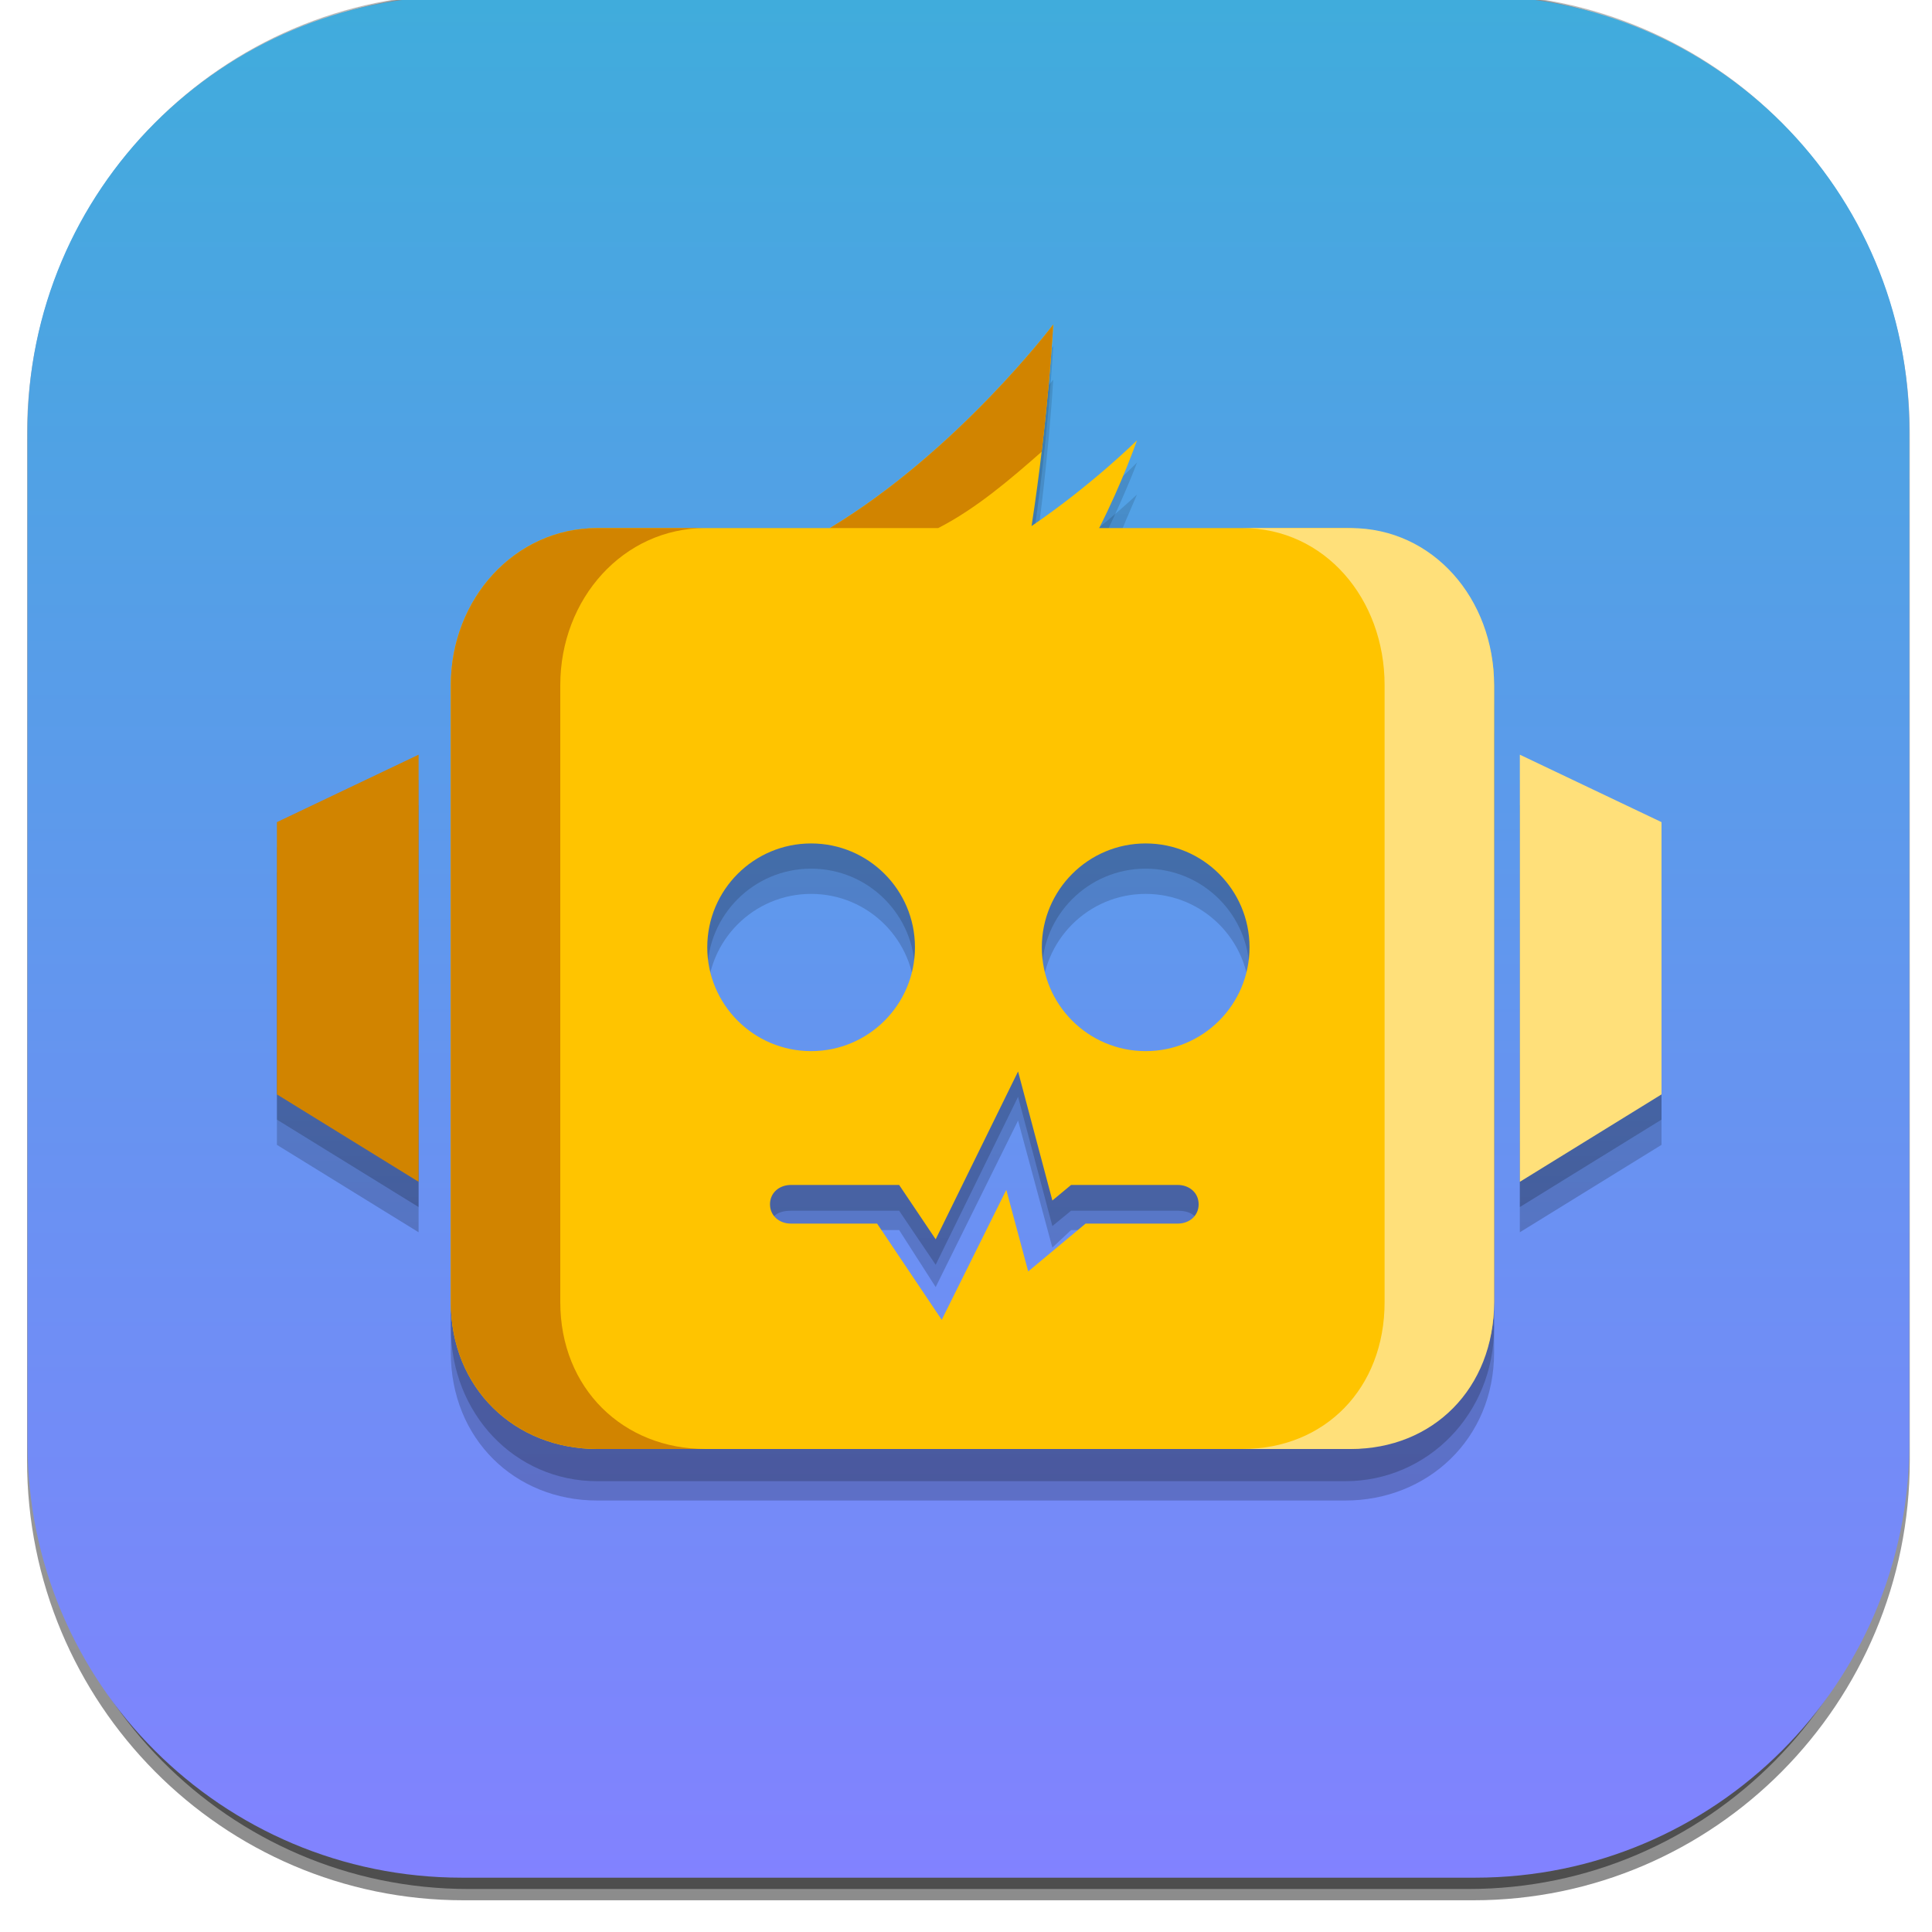
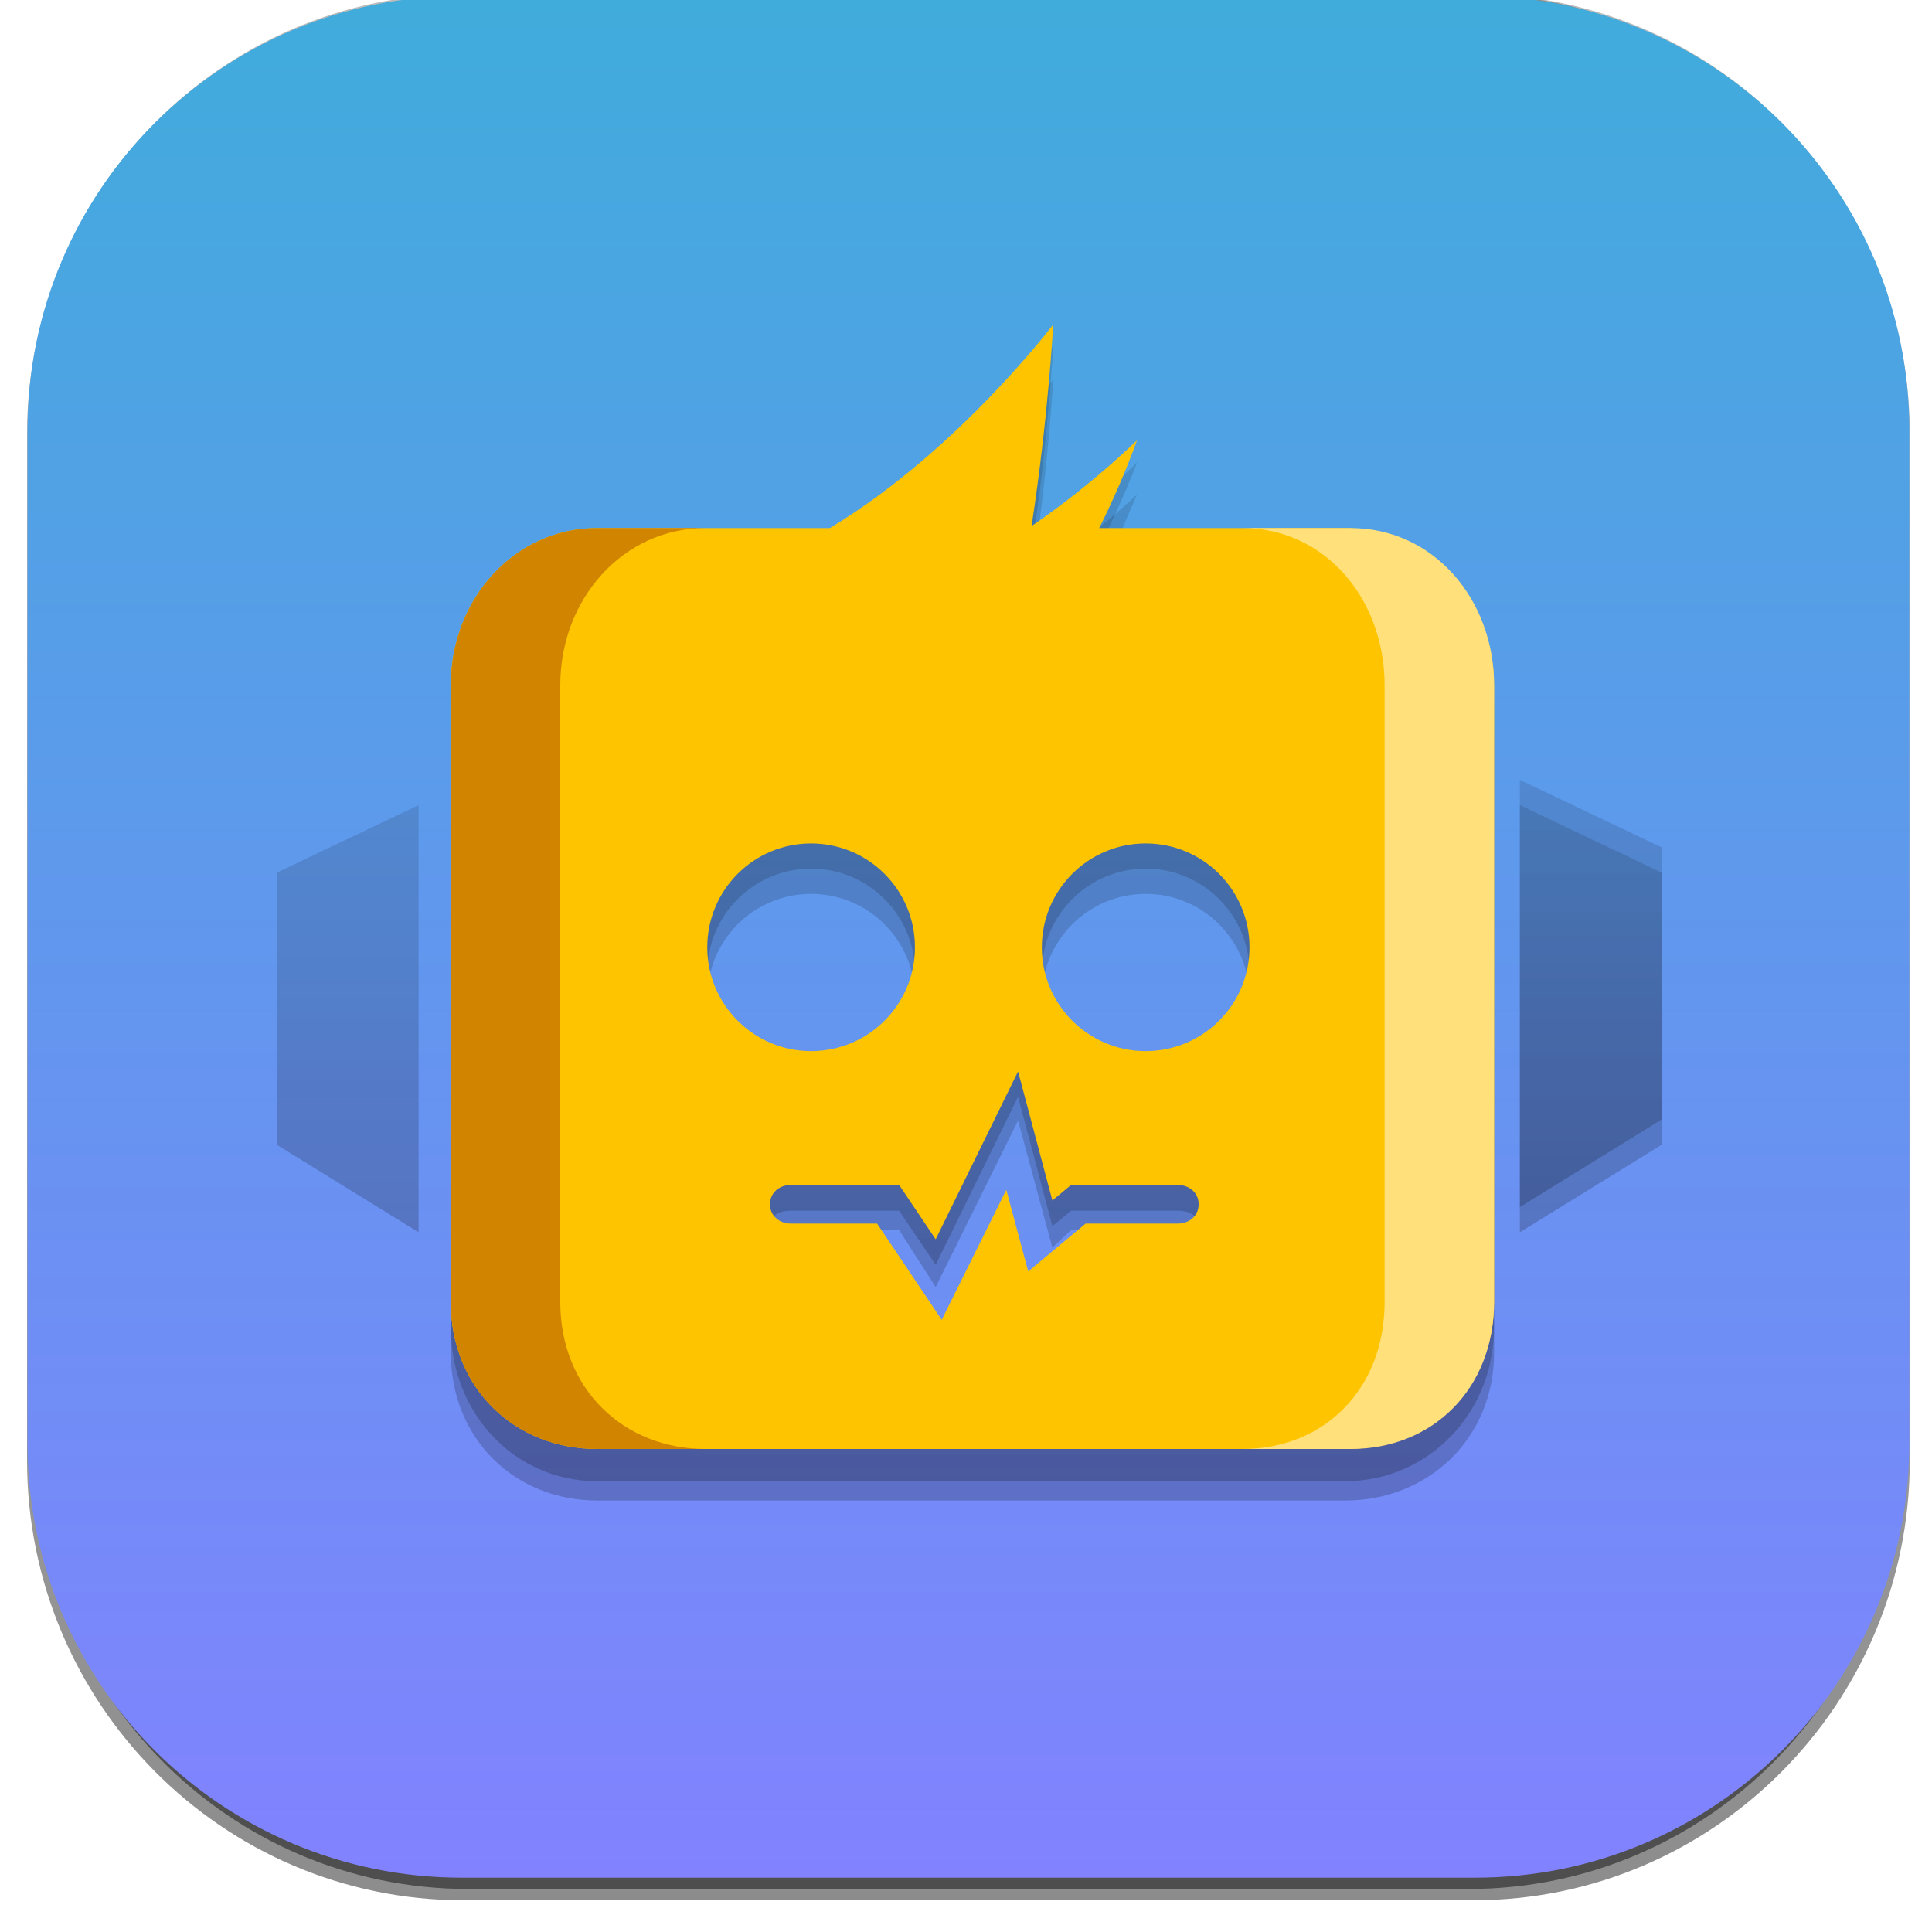
<svg xmlns="http://www.w3.org/2000/svg" version="1.1" x="0px" y="0px" width="300px" height="300px" viewBox="0 0 300 300" enable-background="new 0 0 300 300" xml:space="preserve">
  <g id="Capa_1">
    <g id="XMLID_3164_">
      <linearGradient id="rect3438-6-0-6-7-2_60_" gradientUnits="userSpaceOnUse" x1="-464.197" y1="-1028.533" x2="-464.197" y2="-732.502" gradientTransform="matrix(0.995 0 0 -1 612.437 -733.358)">
        <stop offset="0" style="stop-color:#000000" />
        <stop offset="1" style="stop-color:#000000;stop-opacity:0.588" />
      </linearGradient>
      <path id="rect3438-6-0-6-7-2_43_" opacity="0.45" fill="url(#rect3438-6-0-6-7-2_60_)" enable-background="new    " d="    M71.973-0.928h156.804c37.43,0,67.773,30.583,67.773,68.308v159.385c0,37.726-30.343,68.308-67.773,68.308H71.973    c-37.43,0-67.773-30.582-67.773-68.308V67.38C4.2,29.655,34.543-0.928,71.973-0.928z" />
      <linearGradient id="rect3438-6-0-1-1_60_" gradientUnits="userSpaceOnUse" x1="-465.39" y1="-1033.373" x2="-465.39" y2="-736.69" gradientTransform="matrix(0.987 0 0 -0.992 609.575 -731.578)">
        <stop offset="0" style="stop-color:#000000" />
        <stop offset="1" style="stop-color:#000000;stop-opacity:0.588" />
      </linearGradient>
-       <path id="rect3438-6-0-1-1_43_" opacity="0.45" fill="url(#rect3438-6-0-1-1_60_)" enable-background="new    " d="M72.698-0.928    h155.354c37.127,0,67.224,30.402,67.224,67.904v158.442c0,37.502-30.097,67.903-67.224,67.903H72.698    c-37.127,0-67.224-30.401-67.224-67.903V66.977C5.474,29.475,35.571-0.928,72.698-0.928z" />
+       <path id="rect3438-6-0-1-1_43_" opacity="0.45" fill="url(#rect3438-6-0-1-1_60_)" enable-background="new    " d="M72.698-0.928    h155.354c37.127,0,67.224,30.402,67.224,67.904v158.442c0,37.502-30.097,67.903-67.224,67.903H72.698    c-37.127,0-67.224-30.401-67.224-67.903V66.977z" />
      <g id="rect3438-6_43_">
        <linearGradient id="XMLID_140_" gradientUnits="userSpaceOnUse" x1="766.356" y1="-1474.672" x2="766.356" y2="-1766.992" gradientTransform="matrix(1 0 0 -1 -615.674 -1474.72)">
          <stop offset="0" style="stop-color:#40ACDC" />
          <stop offset="1" style="stop-color:#8282FF" />
        </linearGradient>
        <path id="XMLID_4931_" fill="url(#XMLID_140_)" d="M71.705-0.638h157.34c37.24,0,67.43,30.189,67.43,67.431v157.34     c0,37.241-30.19,67.432-67.43,67.432H71.705c-37.241,0-67.431-30.19-67.431-67.432V66.793     C4.274,29.552,34.464-0.638,71.705-0.638z" />
      </g>
    </g>
    <g id="XMLID_2731_" opacity="0.2">
      <linearGradient id="XMLID_144_" gradientUnits="userSpaceOnUse" x1="247" y1="187.429" x2="247" y2="121.105">
        <stop offset="0" style="stop-color:#000000" />
        <stop offset="1" style="stop-color:#000000;stop-opacity:0.588" />
      </linearGradient>
      <polygon id="XMLID_2773_" fill="url(#XMLID_144_)" points="236,121.104 236,187.429 258,173.854 258,131.577   " />
      <linearGradient id="XMLID_157_" gradientUnits="userSpaceOnUse" x1="54" y1="187.429" x2="54" y2="121.105">
        <stop offset="0" style="stop-color:#000000" />
        <stop offset="1" style="stop-color:#000000;stop-opacity:0.588" />
      </linearGradient>
-       <polygon id="XMLID_2771_" fill="url(#XMLID_157_)" points="65,121.104 65,187.429 43,173.854 43,131.577   " />
      <linearGradient id="XMLID_231_" gradientUnits="userSpaceOnUse" x1="151" y1="230" x2="151" y2="53.738">
        <stop offset="0" style="stop-color:#000000" />
        <stop offset="1" style="stop-color:#000000;stop-opacity:0.588" />
      </linearGradient>
      <path id="XMLID_2732_" fill="url(#XMLID_231_)" d="M208.897,85h-38.222c3.568-7,5.879-13.173,5.879-13.173    s-6.938,7.113-16.375,13.549c2.573-16.616,3.365-31.638,3.365-31.638S148.749,75,128.86,85H92.726C79.979,85,70,96.867,70,110.317    v95.78C70,219.548,79.979,230,92.726,230h116.172C221.646,230,232,219.548,232,206.098v-95.78C232,96.867,221.646,85,208.897,85z     M109.824,151.011c0-8.905,7.22-16.125,16.125-16.125s16.125,7.22,16.125,16.125s-7.219,16.125-16.125,16.125    S109.824,159.916,109.824,151.011z M182.879,193h-14.31l-8.908,7.887l-3.402-12.442l-10.029,19.839L136.197,193h-13.385    c-1.793,0-3.247-0.707-3.247-2.5s1.454-2.5,3.247-2.5h16.807l5.672,8.395l12.794-26.08l5.327,20.066l2.905-2.381h16.562    c1.794,0,3.246,0.707,3.246,2.5S184.673,193,182.879,193z M177.899,167.136c-8.905,0-16.125-7.22-16.125-16.125    s7.22-16.125,16.125-16.125c8.906,0,16.125,7.22,16.125,16.125S186.806,167.136,177.899,167.136z" />
    </g>
    <g id="XMLID_2776_" opacity="0.2">
      <linearGradient id="XMLID_248_" gradientUnits="userSpaceOnUse" x1="247" y1="191.346" x2="247" y2="125.022">
        <stop offset="0" style="stop-color:#000000" />
        <stop offset="1" style="stop-color:#000000;stop-opacity:0.588" />
      </linearGradient>
      <polygon id="XMLID_2788_" fill="url(#XMLID_248_)" points="236,125.021 236,191.346 258,177.771 258,135.494   " />
      <linearGradient id="XMLID_279_" gradientUnits="userSpaceOnUse" x1="54" y1="191.346" x2="54" y2="125.022">
        <stop offset="0" style="stop-color:#000000" />
        <stop offset="1" style="stop-color:#000000;stop-opacity:0.588" />
      </linearGradient>
      <polygon id="XMLID_2787_" fill="url(#XMLID_279_)" points="65,125.021 65,191.346 43,177.771 43,135.494   " />
      <linearGradient id="XMLID_280_" gradientUnits="userSpaceOnUse" x1="151" y1="233" x2="151" y2="58.957">
        <stop offset="0" style="stop-color:#000000" />
        <stop offset="1" style="stop-color:#000000;stop-opacity:0.588" />
      </linearGradient>
      <path id="XMLID_2777_" fill="url(#XMLID_280_)" d="M208.897,91h-38.222c3.568-9,5.879-14.214,5.879-14.214    s-6.938,6.592-16.375,13.027c2.573-16.616,3.365-30.856,3.365-30.856S148.749,78,128.86,91H92.726    C79.979,91,70,100.784,70,114.234v95.781C70,223.465,79.979,233,92.726,233h116.172c12.748,0,23.103-9.535,23.103-22.984v-95.781    C232,100.784,221.646,91,208.897,91z M109.824,154.928c0-8.905,7.22-16.125,16.125-16.125s16.125,7.22,16.125,16.125    s-7.219,16.125-16.125,16.125S109.824,163.833,109.824,154.928z M182.879,199h-14.31l-8.908,6.845l-3.402-12.962l-10.029,20.619    L136.197,199h-13.385c-1.793,0-3.247-2.207-3.247-4s1.454-4,3.247-4h16.807l5.672,8.854l12.794-25.851l5.327,19.722l2.905-2.725    h16.562c1.794,0,3.246,2.207,3.246,4S184.673,199,182.879,199z M177.899,171.053c-8.905,0-16.125-7.22-16.125-16.125    s7.22-16.125,16.125-16.125c8.906,0,16.125,7.22,16.125,16.125S186.806,171.053,177.899,171.053z" />
    </g>
    <g id="XMLID_3324_">
-       <polygon id="XMLID_3343_" fill="#FFE07A" points="236,117.188 236,183.512 258,169.938 258,127.66   " />
-       <polygon id="XMLID_3340_" fill="#D18400" points="65,117.188 65,183.512 43,169.938 43,127.66   " />
      <path id="XMLID_3344_" fill="#FFC400" d="M208.897,82h-38.222c3.568-7,5.879-13.631,5.879-13.631s-6.938,6.884-16.375,13.319    c2.573-16.616,3.365-31.294,3.365-31.294S148.749,70,128.86,82H92.726C79.979,82,70,92.95,70,106.4v95.78    C70,215.631,79.979,225,92.726,225h116.172c12.748,0,23.103-9.369,23.103-22.819V106.4C232,92.95,221.646,82,208.897,82z     M109.824,147.094c0-8.905,7.22-16.125,16.125-16.125s16.125,7.22,16.125,16.125s-7.219,16.125-16.125,16.125    S109.824,155.999,109.824,147.094z M182.879,190h-14.31l-8.908,7.428l-3.402-12.671l-10.029,20.183L136.197,190h-13.385    c-1.793,0-3.247-1.207-3.247-3s1.454-3,3.247-3h16.807l5.672,8.437l12.794-26.06l5.327,20.035l2.905-2.412h16.562    c1.794,0,3.246,1.207,3.246,3S184.673,190,182.879,190z M177.899,163.219c-8.905,0-16.125-7.22-16.125-16.125    s7.22-16.125,16.125-16.125c8.906,0,16.125,7.22,16.125,16.125S186.806,163.219,177.899,163.219z" />
    </g>
    <g id="XMLID_1503_">
-       <path id="XMLID_3366_" fill="#D18400" d="M161.75,70.143c1.339-11.315,1.795-19.744,1.795-19.744S148.749,70,128.86,82h16.819    C151.569,79,157.005,74.315,161.75,70.143z" />
      <path id="XMLID_3367_" fill="#D18400" d="M87,202.181V106.4C87,92.95,96.799,82,109.545,82h-16.82C79.979,82,70,92.95,70,106.4    v95.78C70,215.631,79.979,225,92.726,225h16.82C96.799,225,87,215.631,87,202.181z" />
    </g>
    <path id="XMLID_869_" fill="#FFE07A" d="M215,202.181V106.4c0-13.45-9.318-24.4-22.064-24.4h16.819C222.501,82,232,92.95,232,106.4   v95.78c0,13.45-9.499,22.819-22.245,22.819h-16.819C205.682,225,215,215.631,215,202.181z" />
  </g>
  <g id="Capa_2" display="none">
</g>
  <g id="Capa_3" display="none">
    <g id="XMLID_1963_" display="inline">
      <g id="XMLID_2949_">
        <path id="XMLID_2875_" fill="#D60523" d="M51.435,5.525C4.39,54.158-17.448,128.43,3.192,193.882     c19.323,61.275,77.923,109.171,142.52,112.999c65.746,3.896,129.066-42.114,147.229-105.154     c9.51-33.008,6.972-69.189-6.261-100.818c-14.199-33.938-40.773-59.319-71.623-78.453c-16.617-10.307-34.22-19.221-52.137-27.032     c-18.35-8.001-37.493-14.537-57.447-16.935c-32.479-3.903-68.456,5.399-89.344,32.097c-4.517,5.772-7.981,12.164-10.476,19.049     c-0.659,1.818,2.239,2.602,2.893,0.798c11.139-30.75,44.061-48.093,75.405-49.74c39.07-2.054,76.935,15.427,110.582,33.432     c31.423,16.815,61.558,38.397,80.116,69.521c17.328,29.06,24.312,64.198,19.585,97.691     c-9.05,64.117-64.434,116.82-129.125,122.311c-63.025,5.349-124.65-34.972-151.399-91.115     C-14.773,152.745-1.514,79.215,37.022,27.081c5.064-6.85,10.612-13.313,16.533-19.435C54.898,6.258,52.78,4.134,51.435,5.525     L51.435,5.525z" />
      </g>
    </g>
  </g>
</svg>